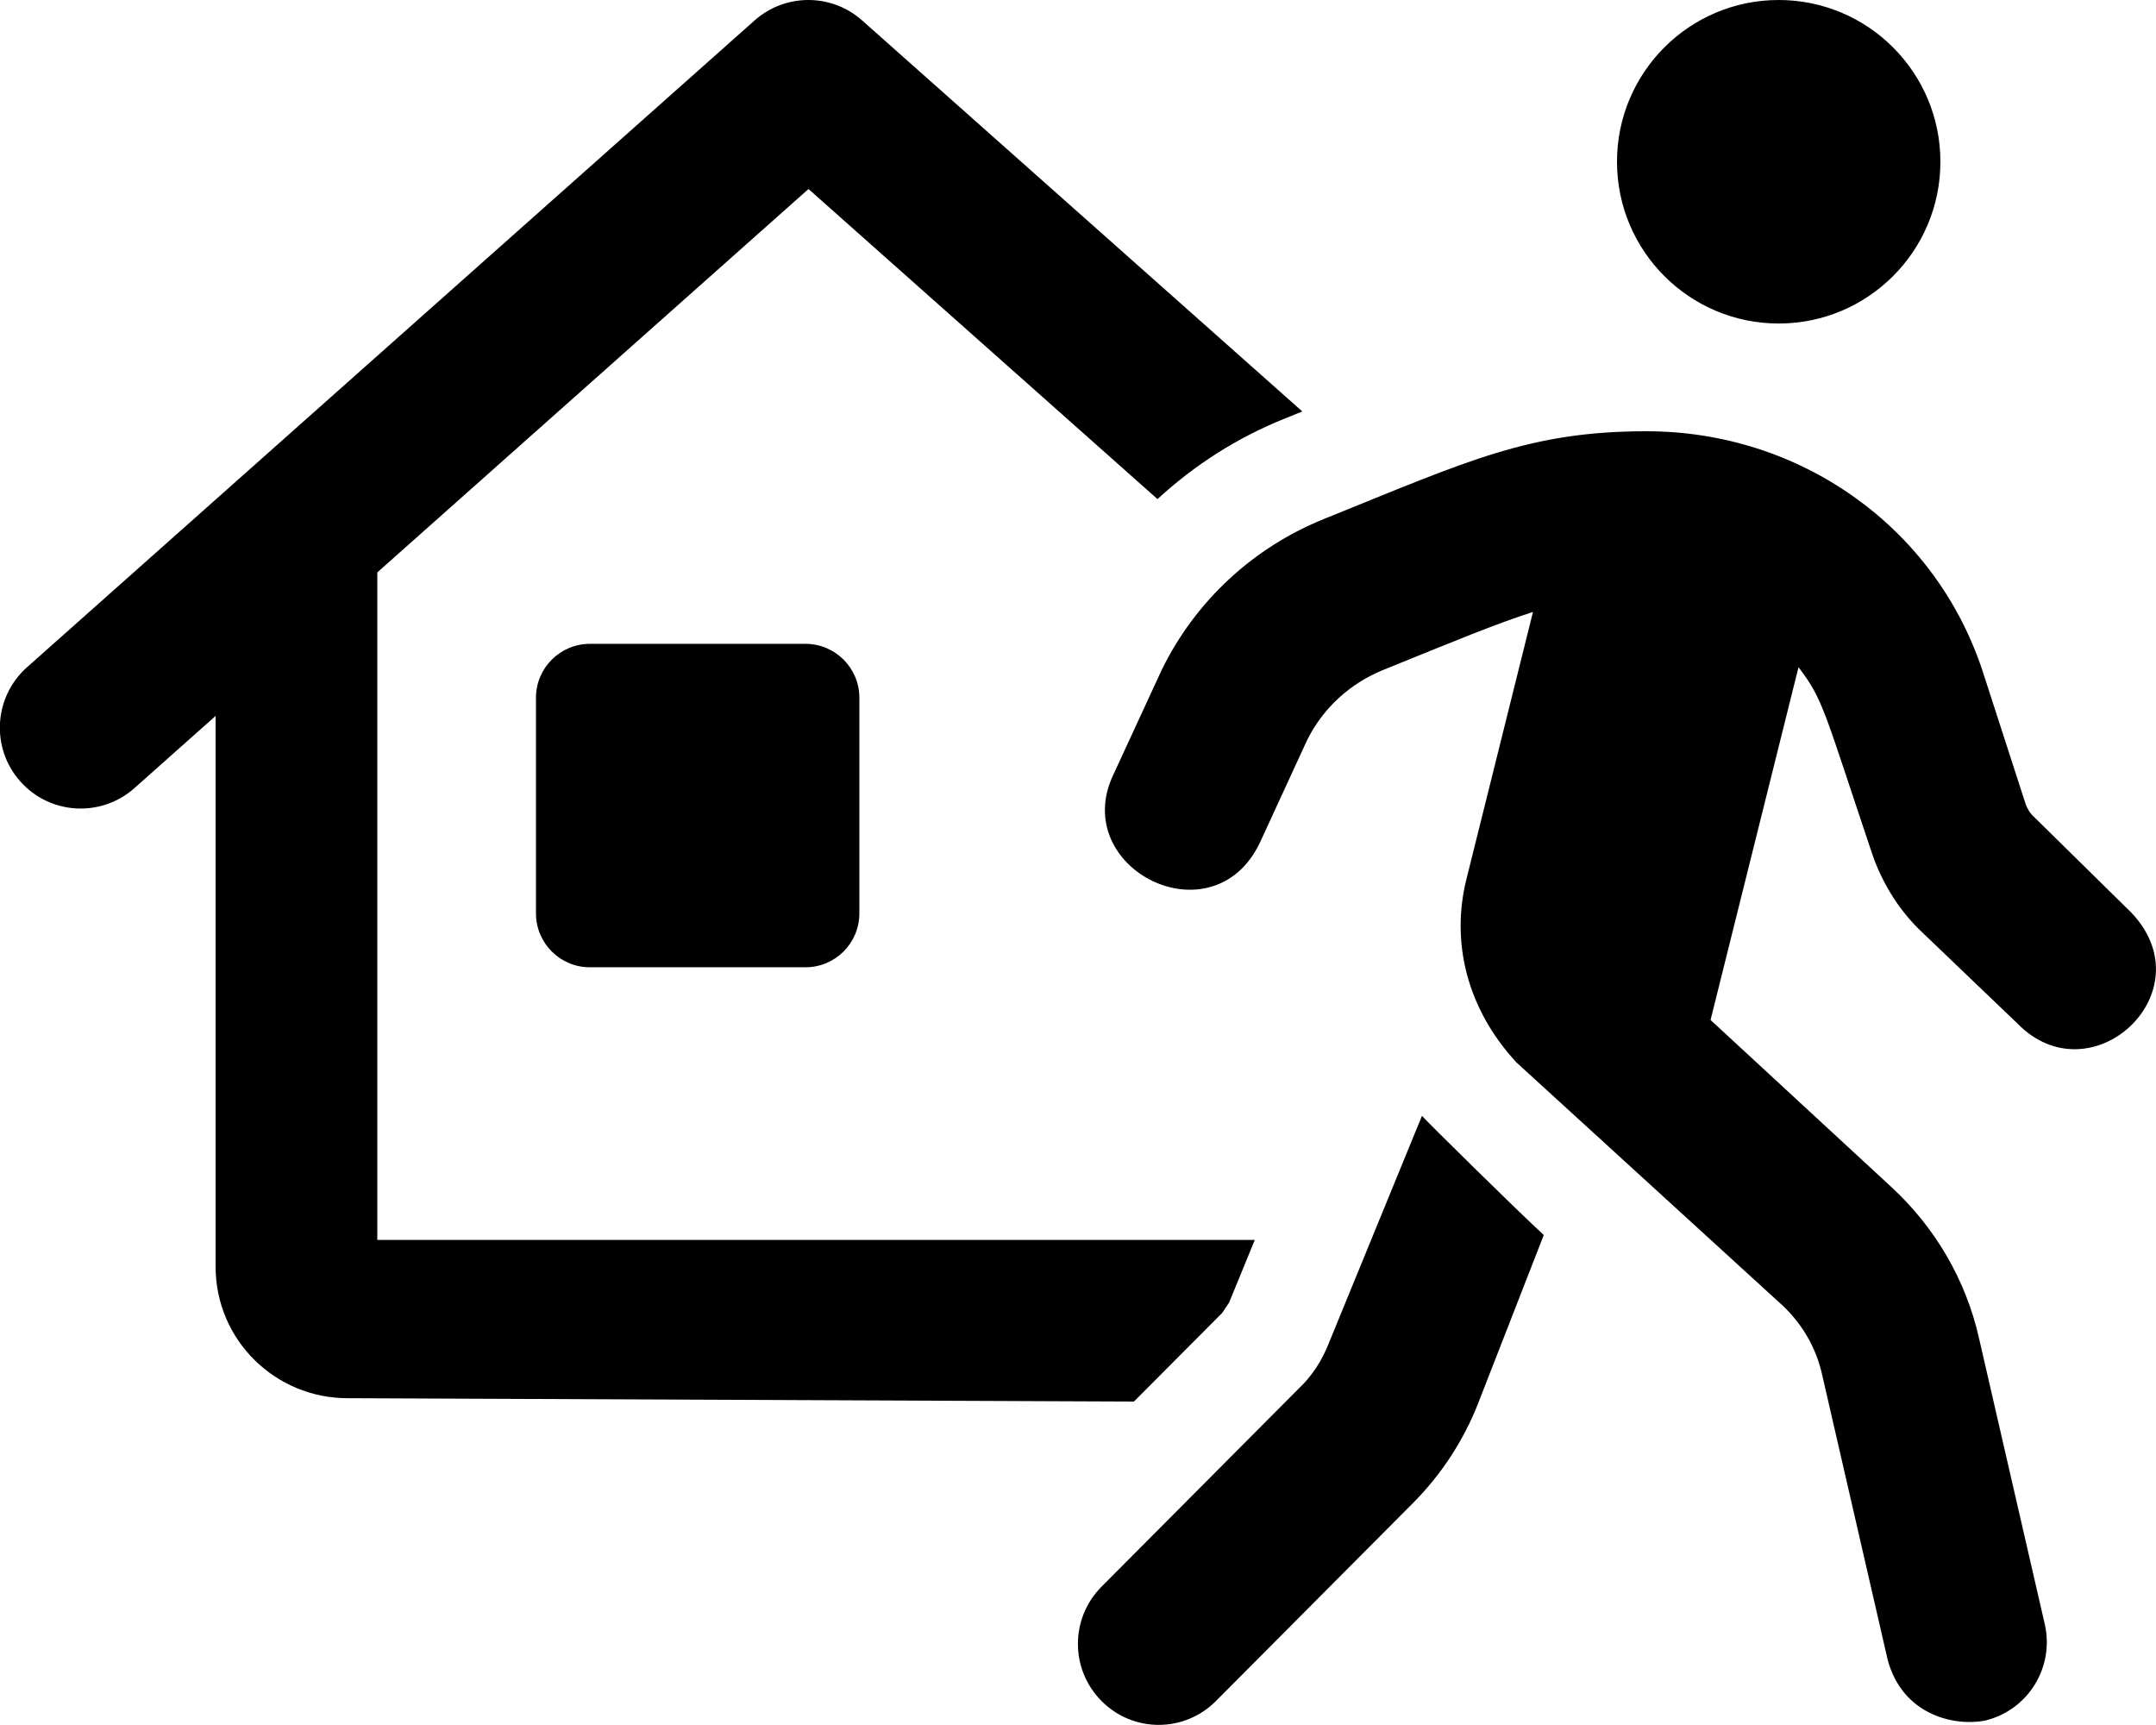
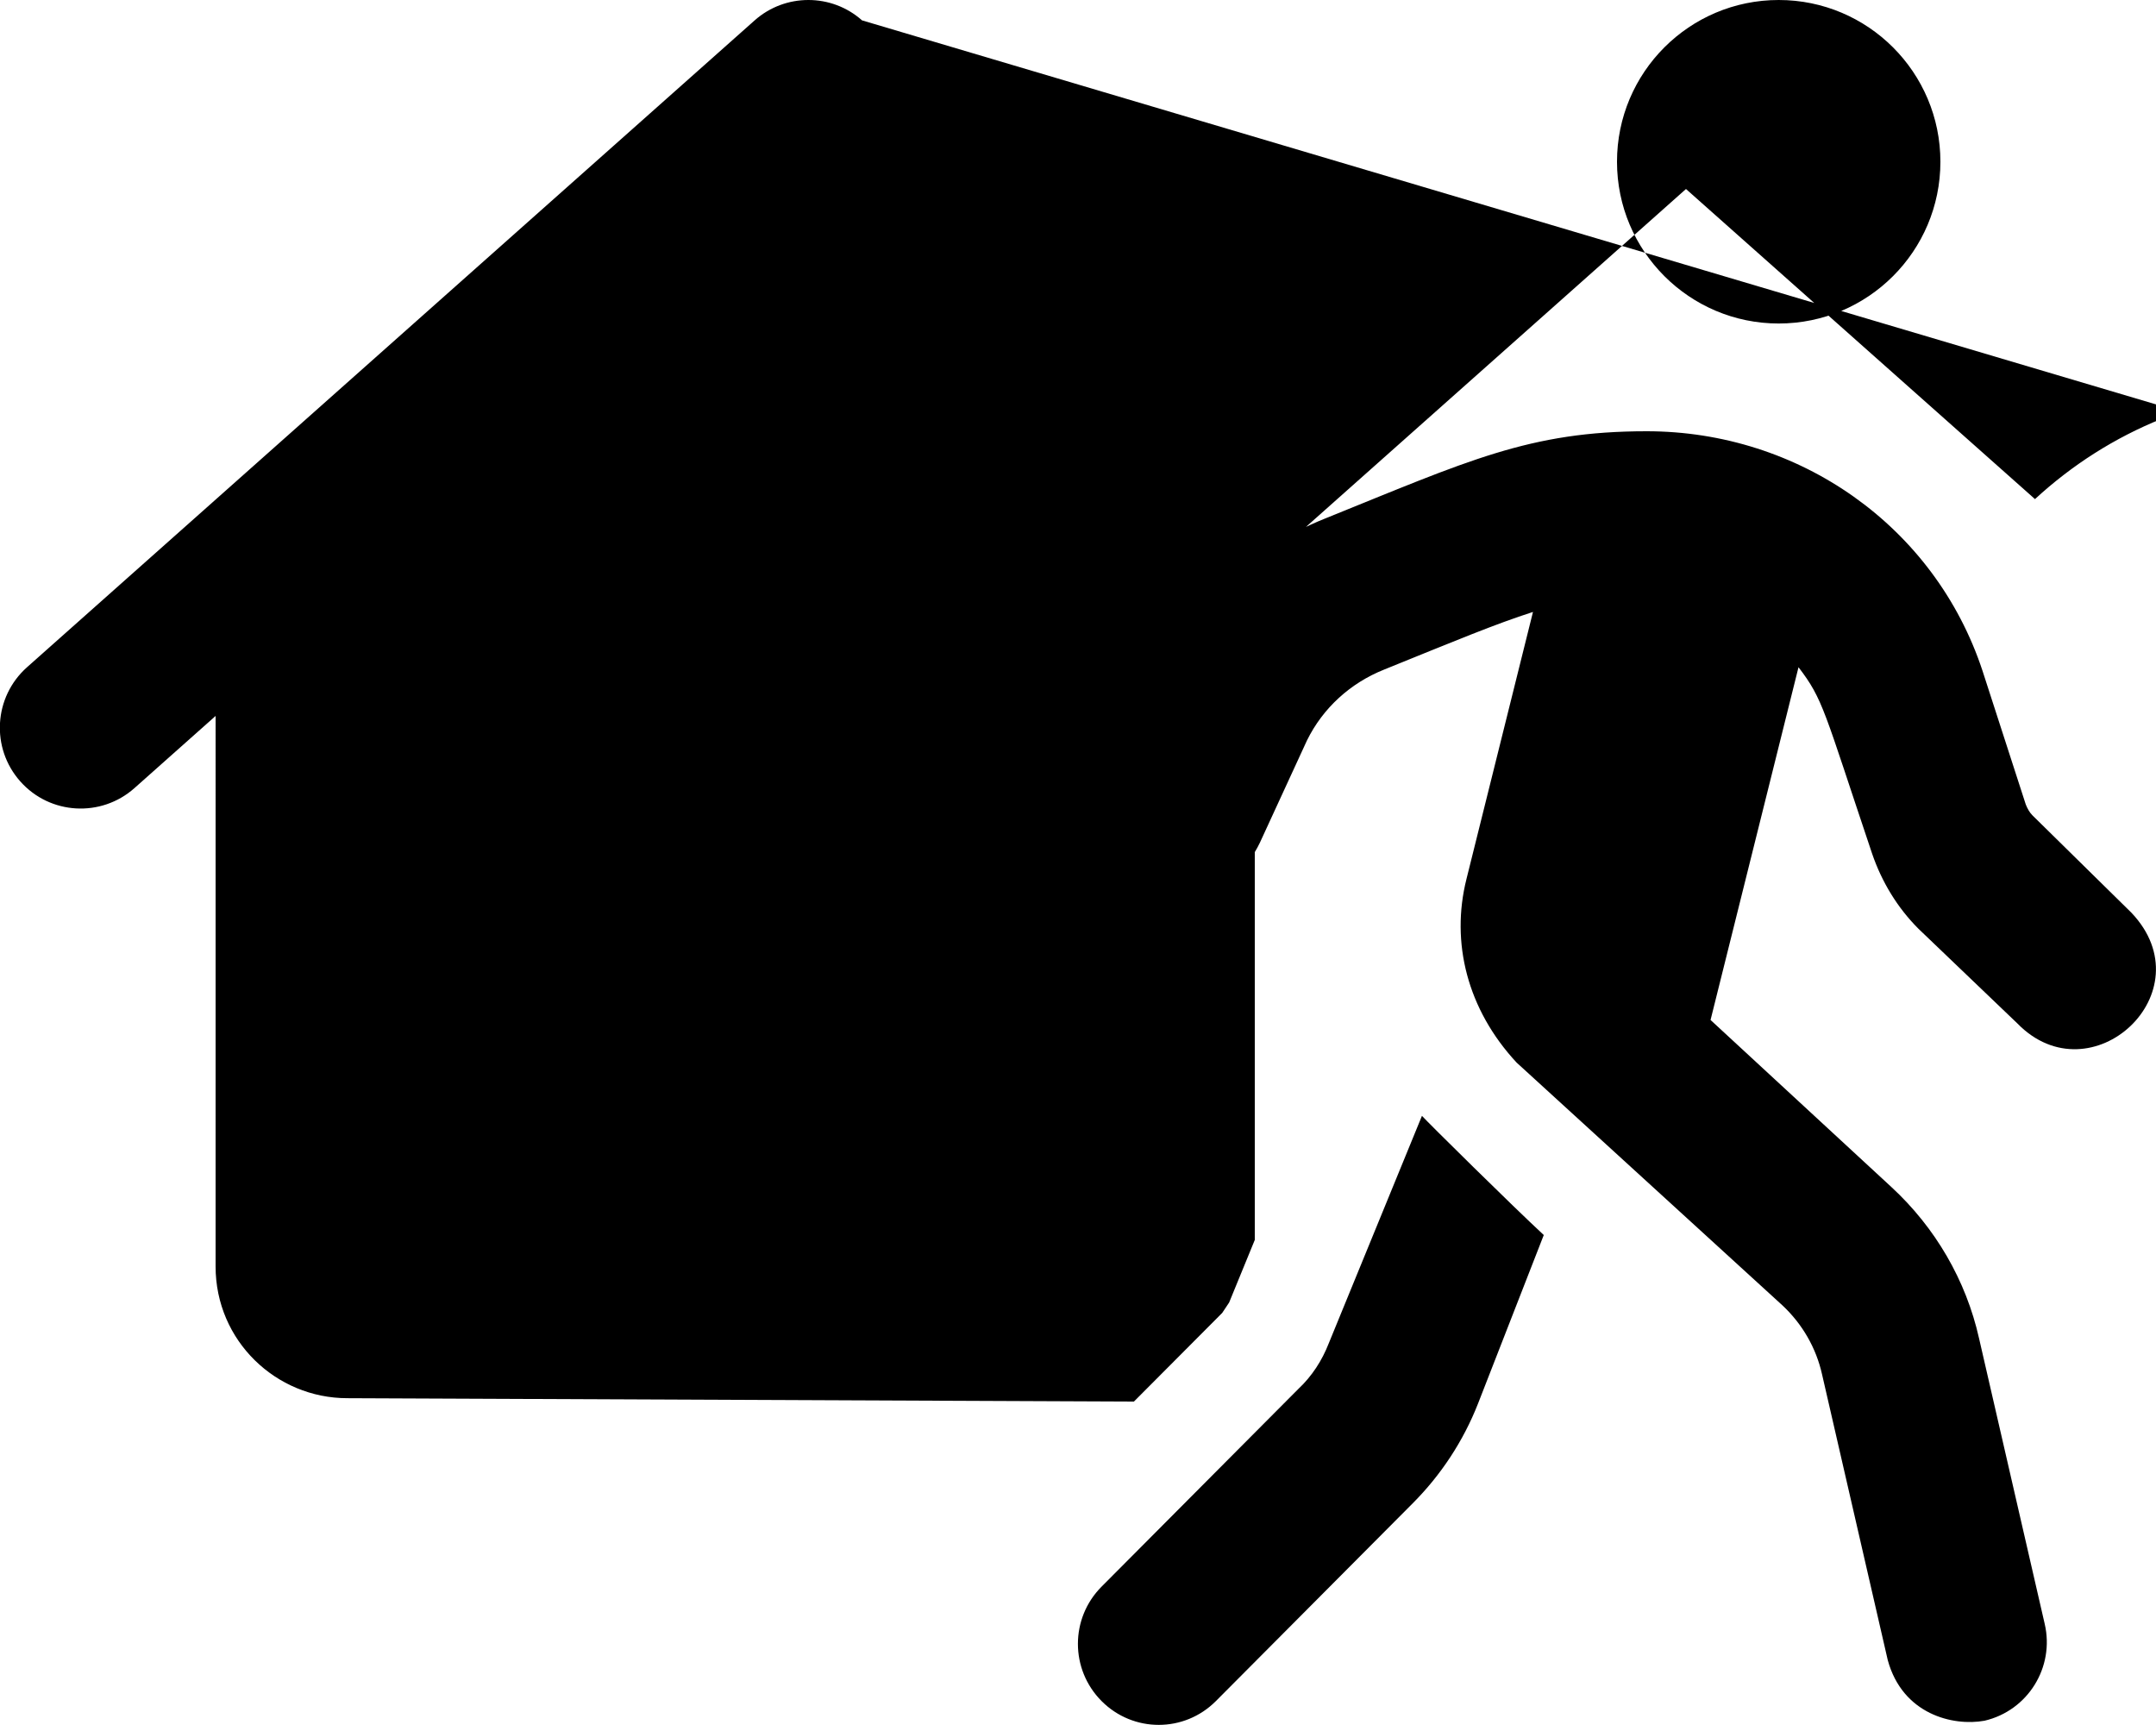
<svg xmlns="http://www.w3.org/2000/svg" viewBox="0 0 640 512">
-   <path d="M362.8 389.7l2.062-3.094l7.615-18.58H112V169.9l128-113.8l103.6 92.04c10.94-10.09 23.61-18.2 37.62-23.84l5.363-2.176L255.9 6.047c-9.062-8.062-22.81-8.062-31.88 0l-216 192c-9.906 8.812-10.81 23.97-2 33.88c8.844 9.969 24.03 10.75 33.88 2L64 212.5l-.003 163.4c0 22.06 17.94 39.1 39.1 39.1L336.6 416L362.8 389.7zM175.1 191.1c-8.836 0-16 7.166-16 16v64c0 8.836 7.164 16 16 16h64c8.838 0 16-7.164 16-16v-64c0-8.836-7.162-16-16-16H175.1zM528 96.02c26.51 0 48-21.5 48-48.01s-21.49-48.01-48-48.01c-26.51 0-48 21.5-48 48.01S501.5 96.02 528 96.02zM632.7 270.9l-29.36-28.88c-.875-.875-1.5-2-2-3.25L588.5 199.1C574.3 156.1 534 128 488.8 128c-34.85 0-52.97 8.75-95.69 26c-21.11 8.498-38.23 24.37-48.22 44.75l-14.37 31.12c-13.32 27.88 29.47 49.54 43.47 20.25l13.99-30.37c4.746-9.625 12.87-17 22.86-21c21.61-8.75 32.98-13.5 44.22-17.12l-19.74 79.25c-4.748 18.88 .248 38.75 14.87 54.5l78.95 72.1c5.871 5.5 9.994 12.62 11.74 20.5l19.49 84.75c4.402 16.15 19.42 19.7 28.73 18c12.87-3 20.86-15.88 17.86-28.75l-19.49-84.75c-3.871-17.25-12.99-32.87-25.98-44.87l-53.72-49.62l26.11-104.7c7.369 9.625 7.494 12.62 21.86 55.37c2.873 8.375 7.496 16 13.74 22.25l29.36 28.1C620.7 326.2 655.1 294.5 632.7 270.9zM422.1 331.2l-27.65 67.48c-2.002 5.143-5.004 9.783-9.008 13.54l-58.43 58.7c-9.383 9.406-9.383 24.58 0 33.99c9.385 9.406 24.52 9.406 33.91 0l58.43-58.7c8.381-8.404 15.01-18.44 19.39-29.6l19.52-50.04C449 358 423.8 333.1 422.1 331.2z" />
+   <path d="M362.8 389.7l2.062-3.094l7.615-18.58V169.9l128-113.8l103.6 92.04c10.94-10.09 23.61-18.2 37.62-23.84l5.363-2.176L255.9 6.047c-9.062-8.062-22.81-8.062-31.88 0l-216 192c-9.906 8.812-10.81 23.97-2 33.88c8.844 9.969 24.03 10.75 33.88 2L64 212.5l-.003 163.4c0 22.06 17.94 39.1 39.1 39.1L336.6 416L362.8 389.7zM175.1 191.1c-8.836 0-16 7.166-16 16v64c0 8.836 7.164 16 16 16h64c8.838 0 16-7.164 16-16v-64c0-8.836-7.162-16-16-16H175.1zM528 96.02c26.51 0 48-21.5 48-48.01s-21.49-48.01-48-48.01c-26.51 0-48 21.5-48 48.01S501.5 96.02 528 96.02zM632.7 270.9l-29.36-28.88c-.875-.875-1.5-2-2-3.25L588.5 199.1C574.3 156.1 534 128 488.8 128c-34.85 0-52.97 8.75-95.69 26c-21.11 8.498-38.23 24.37-48.22 44.75l-14.37 31.12c-13.32 27.88 29.47 49.54 43.47 20.25l13.99-30.37c4.746-9.625 12.87-17 22.86-21c21.61-8.75 32.98-13.5 44.22-17.12l-19.74 79.25c-4.748 18.88 .248 38.75 14.87 54.5l78.95 72.1c5.871 5.5 9.994 12.62 11.74 20.5l19.49 84.75c4.402 16.15 19.42 19.7 28.73 18c12.87-3 20.86-15.88 17.86-28.75l-19.49-84.75c-3.871-17.25-12.99-32.87-25.98-44.87l-53.72-49.62l26.11-104.7c7.369 9.625 7.494 12.62 21.86 55.37c2.873 8.375 7.496 16 13.74 22.25l29.36 28.1C620.7 326.2 655.1 294.5 632.7 270.9zM422.1 331.2l-27.65 67.48c-2.002 5.143-5.004 9.783-9.008 13.54l-58.43 58.7c-9.383 9.406-9.383 24.58 0 33.99c9.385 9.406 24.52 9.406 33.91 0l58.43-58.7c8.381-8.404 15.01-18.44 19.39-29.6l19.52-50.04C449 358 423.8 333.1 422.1 331.2z" />
</svg>